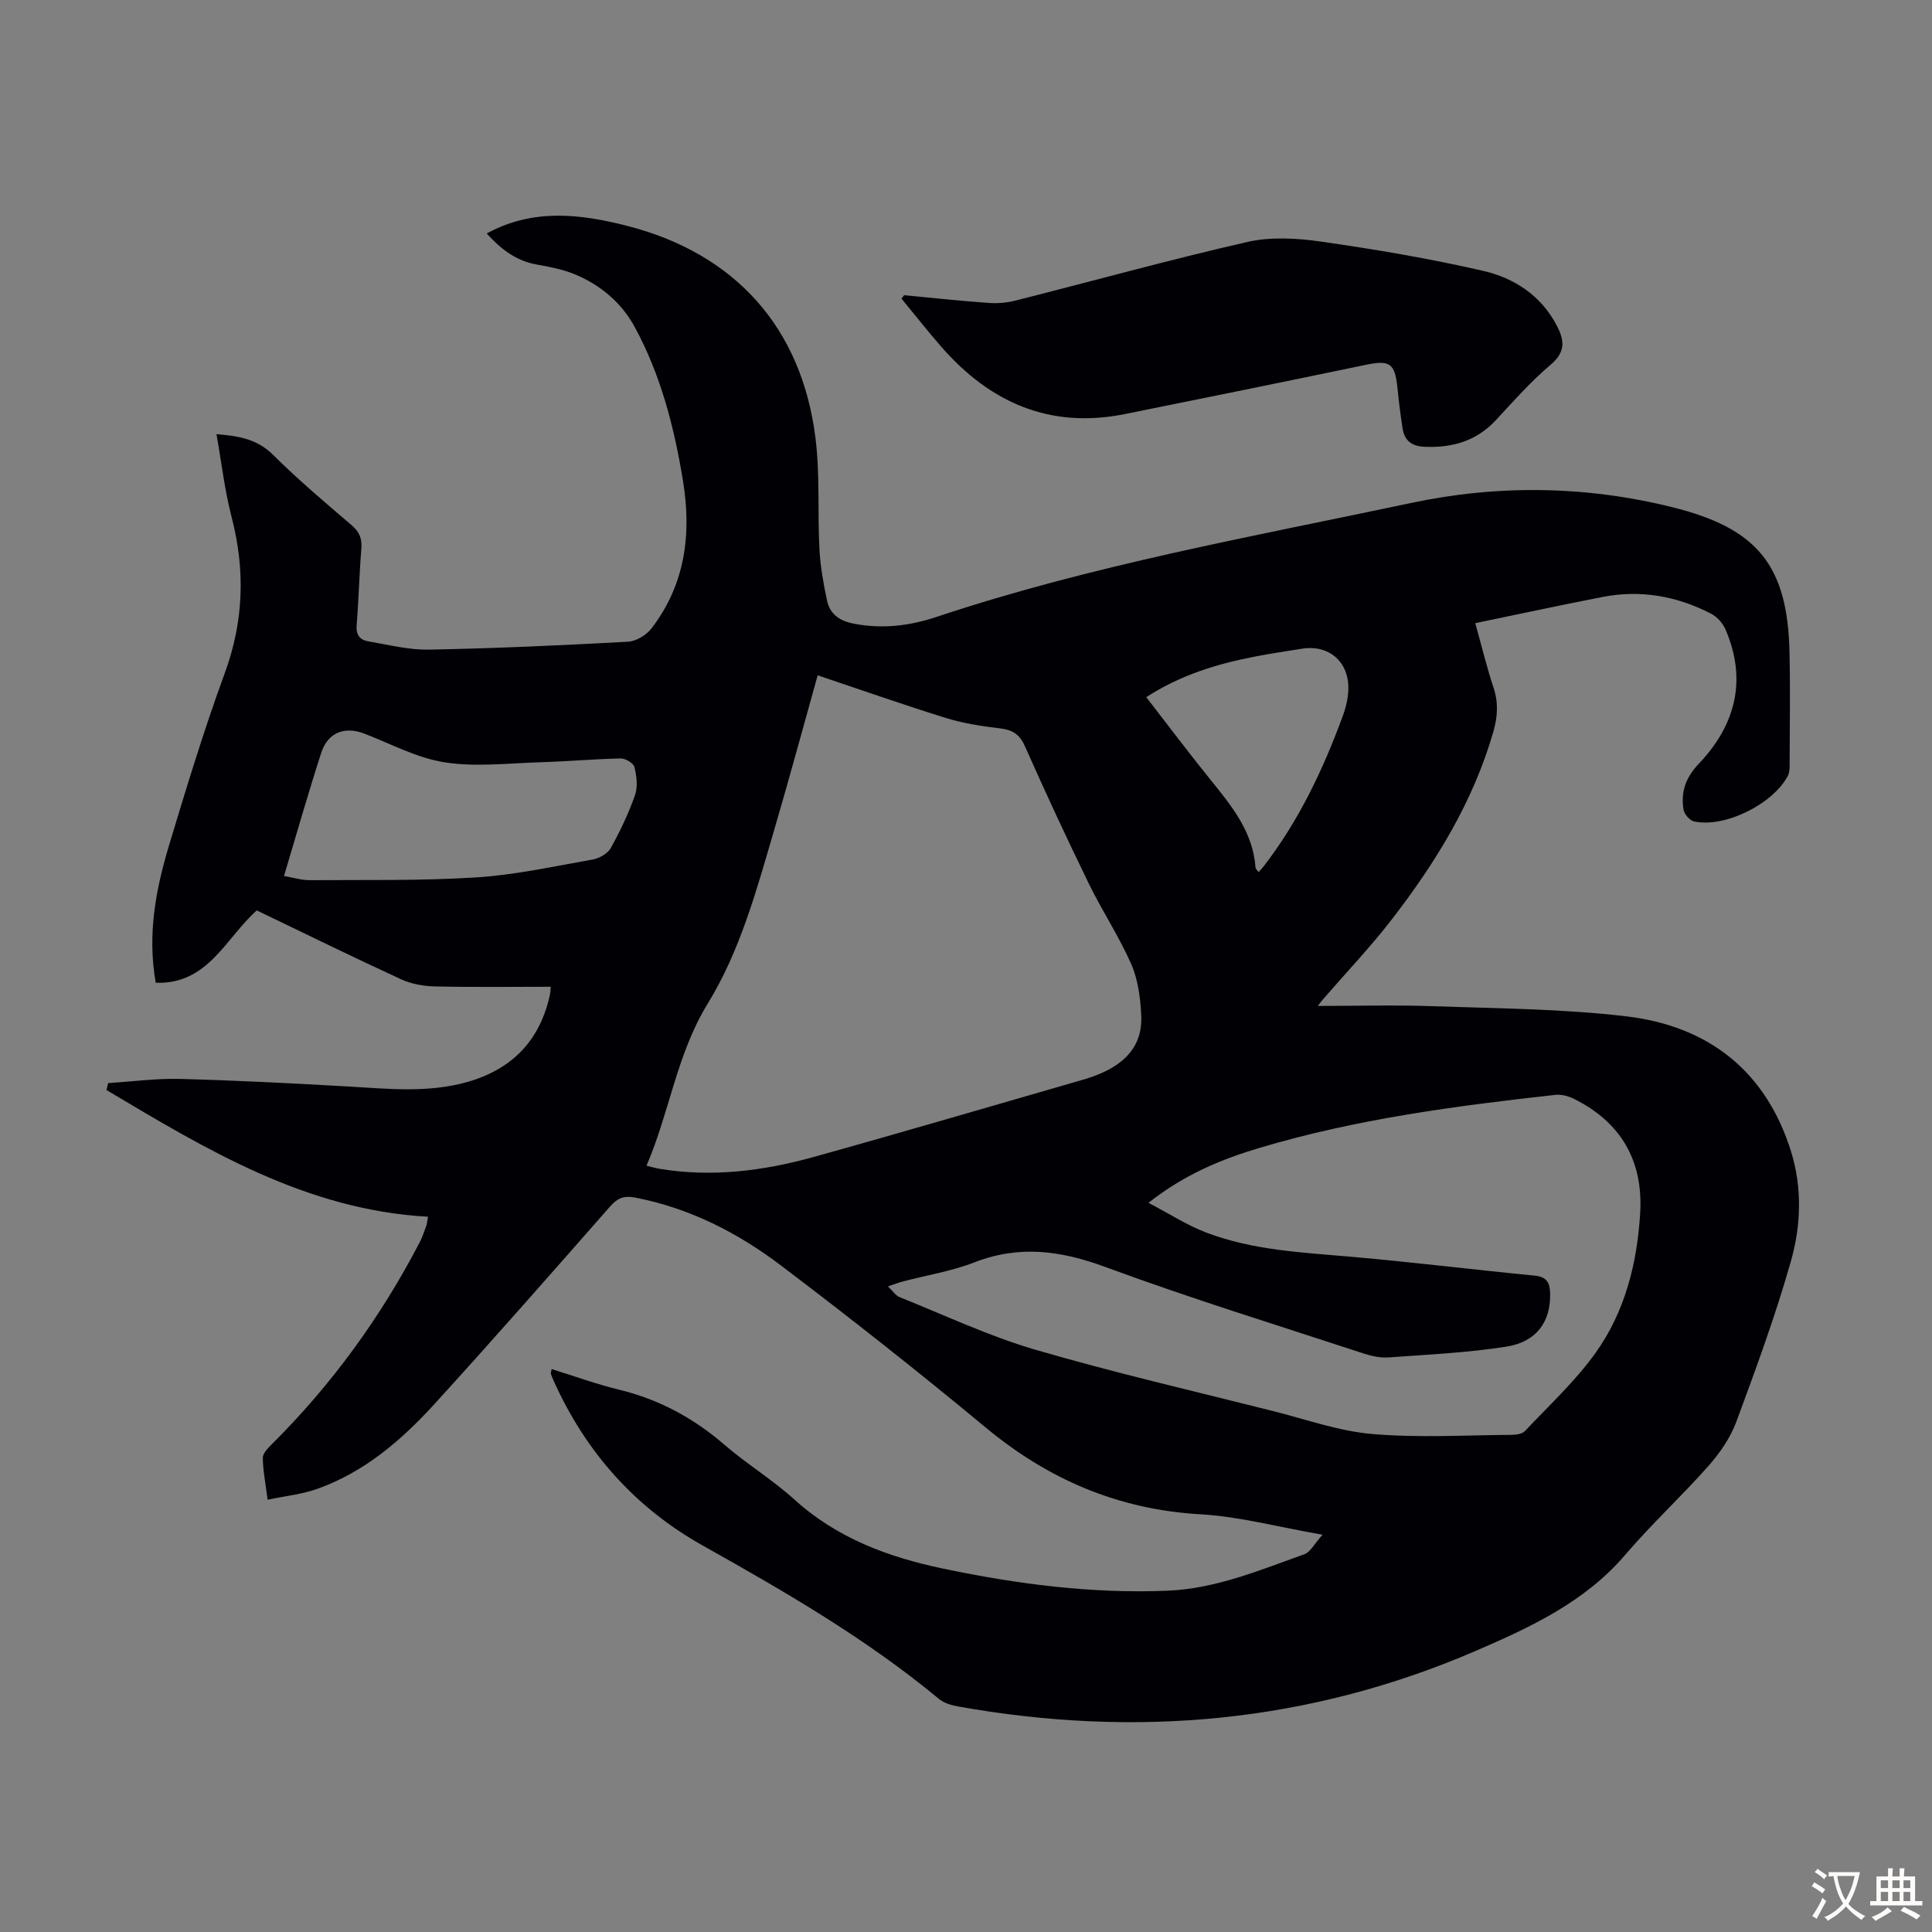
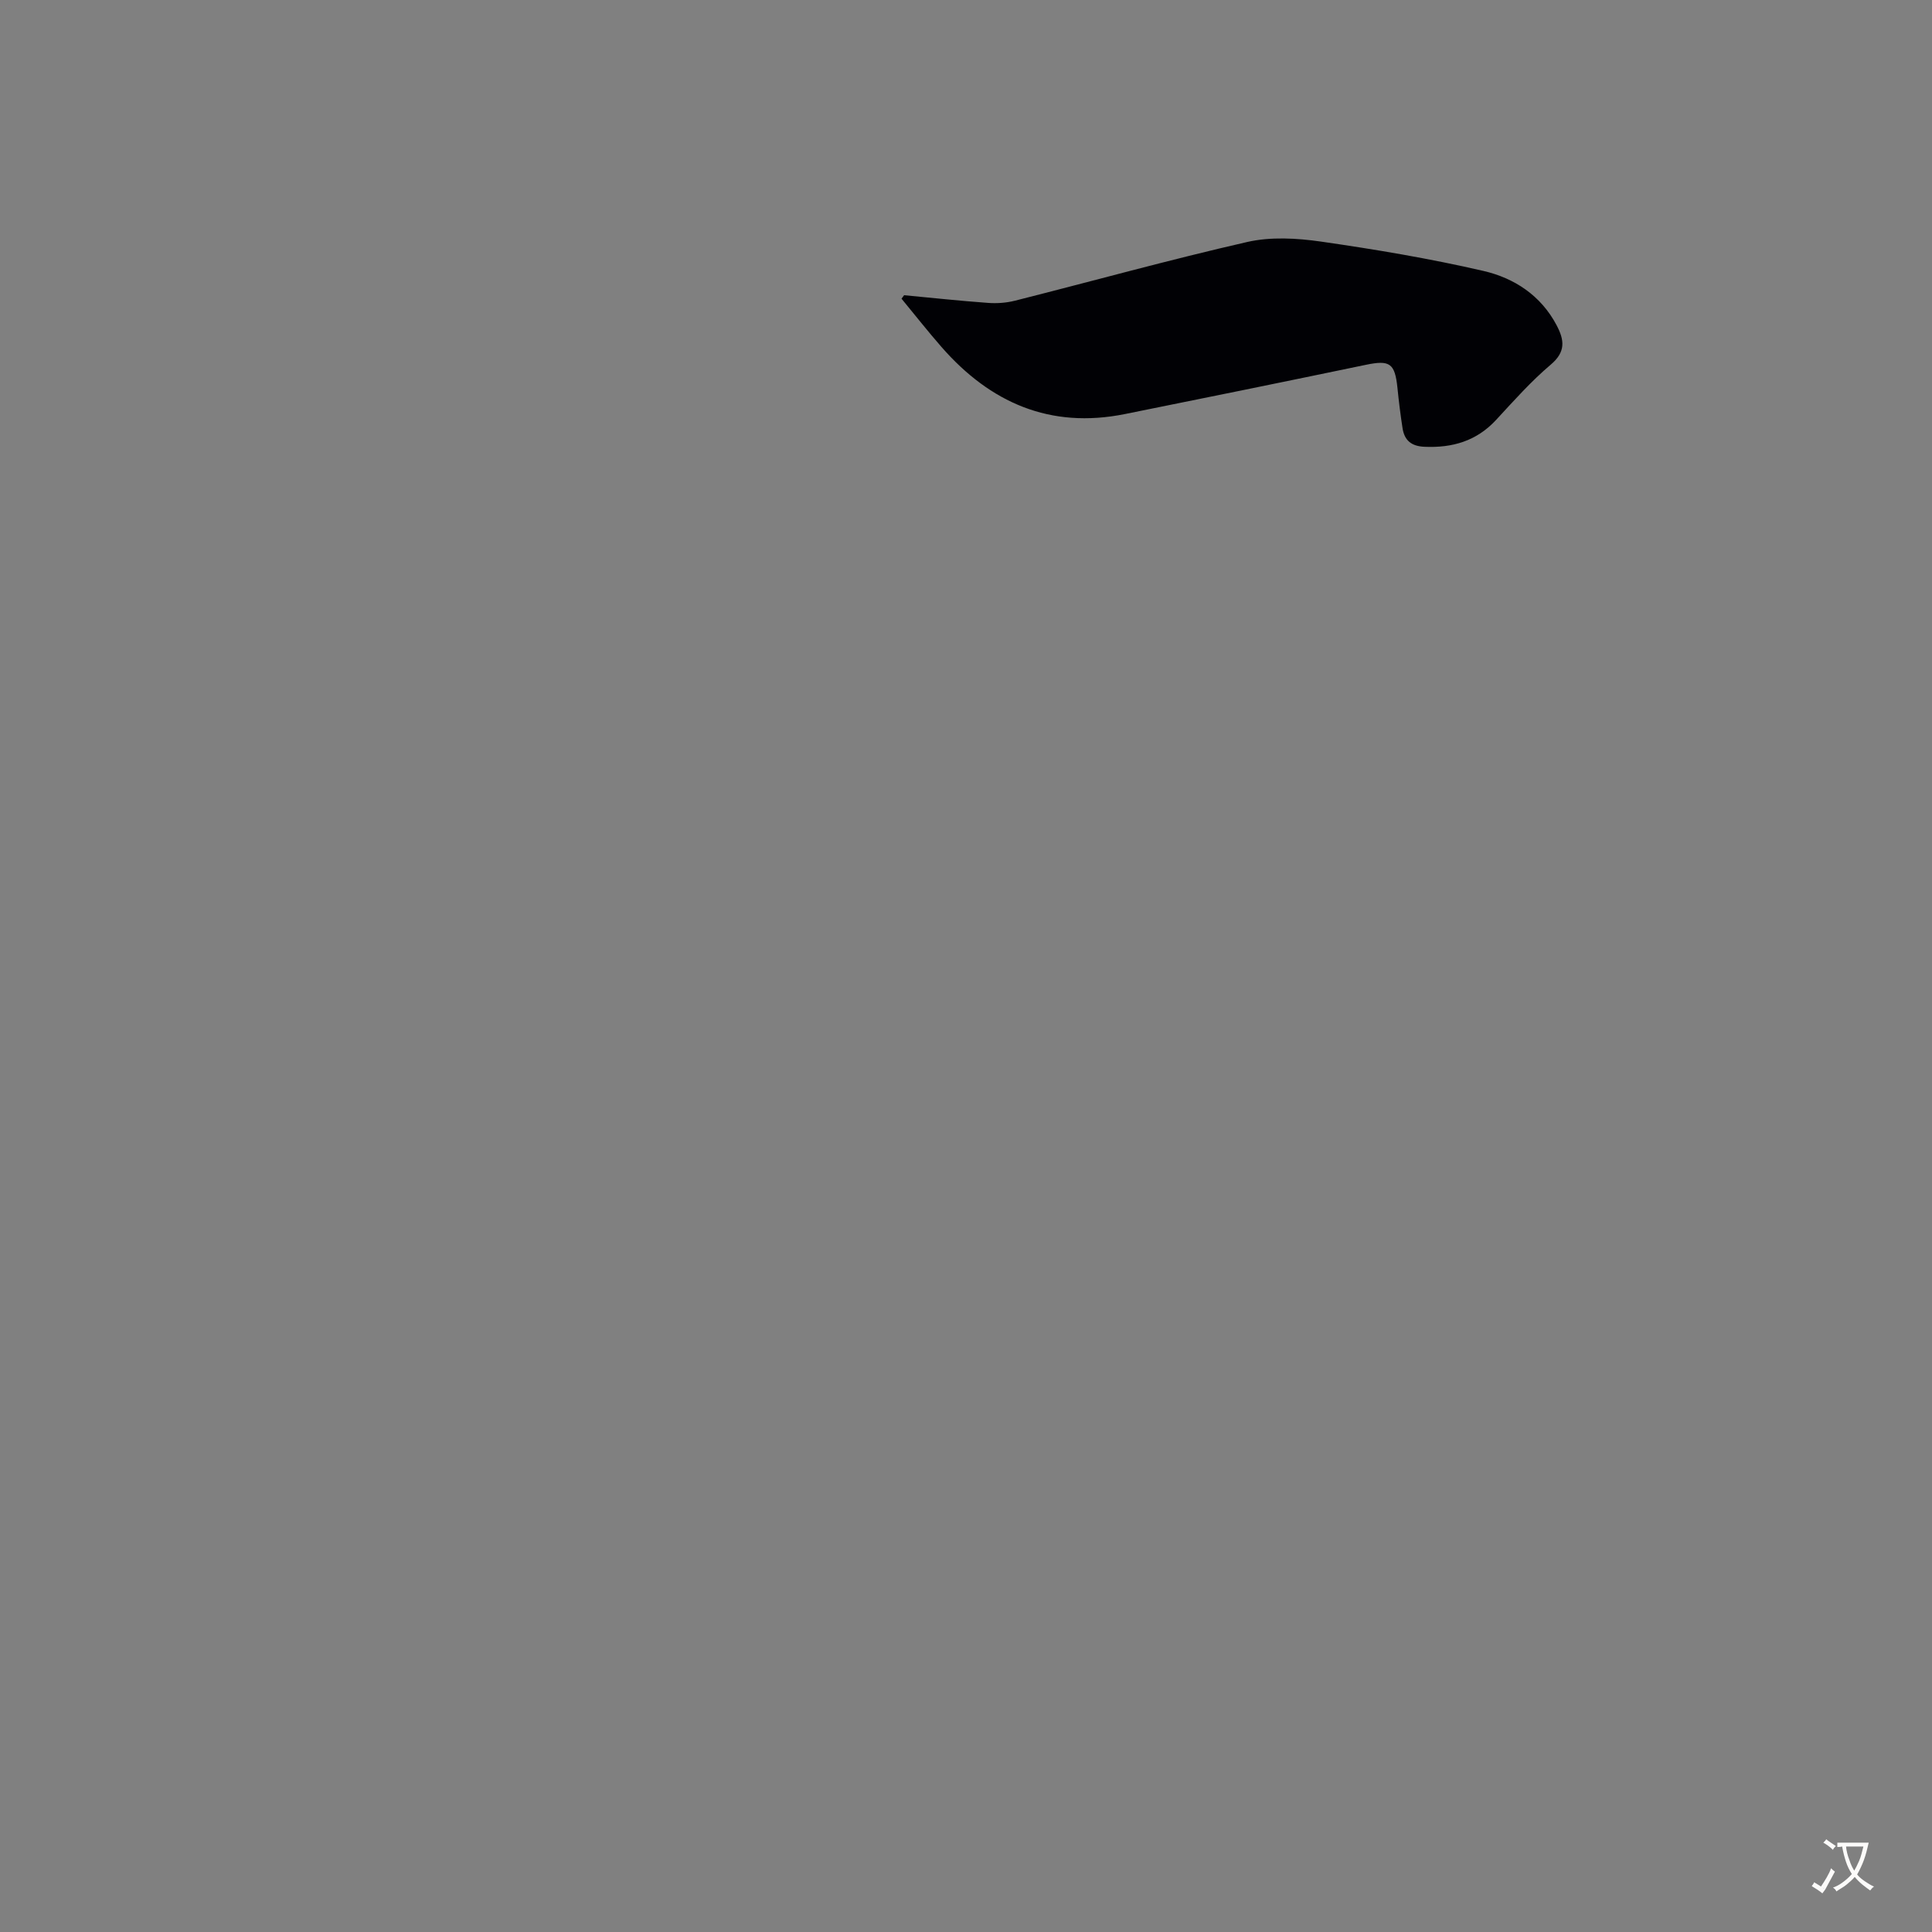
<svg xmlns="http://www.w3.org/2000/svg" enable-background="new 0 0 400 400" viewBox="0 0 400 400">
  <rect x="0" y="0" width="400" height="400" fill="#808080" stroke="none" />
-   <path d="m273.82 317.75c-9.04-1.57-17.11-3.76-25.28-4.23-17.02-.99-31.51-7.2-44.53-18.02-13.86-11.51-28.02-22.67-42.38-33.54-8.96-6.78-18.92-11.86-30.17-14.02-2.3-.44-3.62.11-5.13 1.83-12.05 13.71-24.08 27.42-36.37 40.91-6.82 7.48-14.48 14.08-24.23 17.56-3.18 1.14-6.64 1.48-10.32 2.26-.43-3.39-.97-6.02-1-8.66-.01-.94 1.07-2.03 1.87-2.83 12.4-12.33 22.55-26.3 30.61-41.8.56-1.09.95-2.27 1.37-3.42.15-.41.17-.87.36-1.88-25.23-1.39-45.87-13.9-66.57-26.23.11-.48.23-.96.34-1.44 4.97-.31 9.95-.99 14.91-.86 11.62.31 23.24.9 34.85 1.57 8.26.48 16.5 1.37 24.65-.95 9.21-2.63 14.96-8.54 17.03-17.94.12-.54.16-1.11.18-1.66.01-.2-.13-.4-.02-.1-8.1 0-16 .11-23.9-.07-2.36-.05-4.9-.49-7.03-1.47-10.04-4.62-19.96-9.49-29.9-14.27-6.47 5.76-10.08 15.36-20.92 14.98-1.79-10.2.07-19.52 2.82-28.66 3.58-11.87 7.19-23.76 11.46-35.4 3.97-10.8 4.28-21.43 1.41-32.45-1.42-5.48-2.06-11.16-3.11-17.07 4.54.37 8.4.97 11.75 4.31 5.15 5.13 10.73 9.83 16.26 14.56 1.65 1.41 2.15 2.83 1.98 4.92-.43 5.24-.54 10.51-.97 15.75-.16 2 .66 3.06 2.39 3.35 4.17.7 8.39 1.8 12.56 1.72 13.75-.26 27.5-.89 41.24-1.64 1.69-.09 3.8-1.38 4.86-2.76 6.99-9.11 8.32-19.54 6.51-30.57-1.81-11.09-4.6-21.93-10-31.85-2.76-5.07-7.18-8.78-12.58-10.96-2.46-1-5.16-1.49-7.79-1.97-4.33-.79-7.45-3.31-10.26-6.41 9.54-5.22 19.3-4.08 29.06-1.58 22.33 5.72 36.13 21.01 39 43.88.96 7.63.42 15.43.83 23.14.19 3.54.83 7.09 1.57 10.57.58 2.77 2.59 4.19 5.42 4.75 5.88 1.17 11.6.51 17.2-1.36 32.11-10.71 65.39-16.63 98.38-23.62 17.87-3.79 36.01-3.57 53.93.87 17.58 4.35 23.9 11.94 24.33 29.83.19 7.83.05 15.68.03 23.51 0 .76-.02 1.61-.35 2.26-3.06 5.89-13.08 10.86-19.43 9.48-.89-.19-2.03-1.5-2.18-2.43-.59-3.66.39-6.61 3.2-9.56 7.55-7.95 10-17.31 5.48-27.77-.56-1.29-1.74-2.61-2.98-3.25-7.06-3.65-14.58-5-22.44-3.47-8.76 1.7-17.48 3.59-26.38 5.43 1.33 4.78 2.38 9.13 3.78 13.35 1.04 3.14.85 6.04-.05 9.16-4.16 14.45-11.88 26.98-20.94 38.73-4.43 5.75-9.46 11.03-14.22 16.53-.48.56-.92 1.15-1.18 1.48 7.9 0 15.81-.23 23.7.05 13.41.47 26.89.53 40.18 2.1 16.96 2.01 28.94 11.3 34.13 28.06 2.3 7.43 2.04 15.25-.03 22.56-3.19 11.26-7.24 22.3-11.31 33.29-1.23 3.33-3.41 6.49-5.78 9.17-5.56 6.29-11.77 12.01-17.21 18.38-8.39 9.83-19.68 15.04-31.03 19.94-34.47 14.87-70.32 18.07-107.15 11.48-1.38-.25-2.91-.71-3.95-1.57-15.07-12.49-31.9-22.22-48.9-31.75-13.99-7.84-24.2-19.34-30.8-33.99-.23-.51-.45-1.02-.62-1.55-.06-.17.05-.4.15-.99 4.7 1.46 9.29 3.14 14.01 4.28 8.22 2 15.33 5.84 21.72 11.35 4.65 4.02 9.98 7.26 14.53 11.38 8.87 8.03 19.46 11.94 30.91 14.33 15.28 3.19 30.64 5.19 46.3 4.55 10.05-.41 19.15-4.26 28.39-7.56 1.22-.42 2.02-2.11 3.75-4.03zm-104.53-177.93c-3.06 10.93-5.94 21.59-9.05 32.18-3.62 12.32-6.97 24.82-13.76 35.87-6.37 10.38-7.85 22.37-12.63 33.48 1.29.31 2.02.53 2.77.65 10.81 1.78 21.44.43 31.84-2.46 18.81-5.23 37.53-10.75 56.29-16.15.75-.22 1.48-.49 2.21-.77 5.69-2.19 9.64-5.89 9.32-12.39-.17-3.58-.65-7.37-2.06-10.6-2.5-5.71-6-10.97-8.74-16.58-4.6-9.44-9.03-18.96-13.28-28.55-1.12-2.52-2.61-3.39-5.18-3.7-3.74-.45-7.53-1.02-11.12-2.13-8.85-2.75-17.6-5.83-26.61-8.85zm68.49 109.21c4.36 2.28 8.01 4.66 11.99 6.17 9.62 3.66 19.84 4.11 29.98 5 12.69 1.11 25.34 2.67 38.01 3.91 2.51.25 3.13 1.49 3.18 3.72.13 5.77-2.77 10-9.12 10.99-8.03 1.25-16.2 1.63-24.32 2.22-1.72.12-3.57-.28-5.23-.83-17.83-5.86-35.78-11.38-53.38-17.88-9.21-3.4-17.82-4.6-27.13-.98-4.76 1.85-9.91 2.67-14.88 3.98-.82.22-1.62.53-3.04 1.01 1.04.99 1.6 1.89 2.39 2.21 9.33 3.73 18.48 8.07 28.08 10.88 16.29 4.76 32.85 8.57 49.32 12.73 6.82 1.72 13.6 4.15 20.52 4.74 9.55.82 19.23.23 28.85.17.93-.01 2.17-.19 2.73-.79 4.97-5.28 10.38-10.28 14.58-16.13 6.12-8.54 8.66-18.6 9.27-29.03.64-10.82-3.99-18.79-13.74-23.63-1.13-.56-2.58-.95-3.81-.81-20.67 2.29-41.29 5.01-61.29 10.99-7.9 2.35-15.51 5.49-22.96 11.36zm-178.98-67.67c1.99.35 3.63.88 5.27.87 11.5-.08 23.02.15 34.49-.57 8.09-.51 16.11-2.29 24.13-3.7 1.38-.24 3.11-1.22 3.76-2.38 1.95-3.5 3.69-7.17 5.02-10.94.61-1.74.34-3.96-.11-5.82-.2-.81-1.86-1.81-2.84-1.79-5.58.12-11.16.62-16.74.79-6.57.2-13.27 1.01-19.67.02-5.72-.88-11.13-3.81-16.64-5.94-4.11-1.59-7.61-.27-8.98 4.01-2.68 8.29-5.06 16.66-7.69 25.45zm201.77-.79c.42-.48.79-.85 1.11-1.27 7.24-9.4 12.26-19.98 16.32-31.04.65-1.75 1.11-3.68 1.16-5.53.16-5.74-4.03-9.31-9.62-8.42-3.2.51-6.41.99-9.59 1.6-7.92 1.52-15.55 3.84-22.63 8.43 4.53 5.84 8.82 11.56 13.32 17.12 4.38 5.42 8.77 10.77 9.3 18.14.01.27.33.53.63.97z" fill="#010105" />
  <path d="m187.19 61.12c5.78.55 11.56 1.17 17.35 1.59 1.84.14 3.79 0 5.58-.45 16.04-4.05 31.98-8.48 48.1-12.16 4.87-1.11 10.28-.8 15.29-.08 11.26 1.62 22.52 3.51 33.6 6.07 6.38 1.47 11.92 5.07 15.18 11.27 1.61 3.06 1.91 5.48-1.22 8.13-4.08 3.45-7.68 7.51-11.32 11.45-4.06 4.38-9.05 5.82-14.84 5.56-2.72-.12-4.14-1.33-4.53-3.86-.43-2.76-.77-5.53-1.05-8.31-.53-5.14-1.58-5.83-6.54-4.8-16.62 3.46-33.26 6.85-49.91 10.2-15.47 3.11-27.87-2.35-37.97-13.91-2.84-3.25-5.51-6.65-8.26-9.98.18-.24.36-.48.54-.72z" fill="#010105" />
  <g fill="#fcfbfa">
-     <path d="m377.9 391.2c-.2.3-.4.5-.6.8-.7-.6-1.4-1-2.2-1.5.2-.3.4-.5.5-.8.6.4 1.4.8 2.3 1.5zm-1.8 6.1c-.2-.2-.5-.4-.9-.6.4-.6.8-1.2 1.2-1.9s.7-1.3.9-1.9c.3.3.5.5.8.7-.7 1.3-1.4 2.6-2 3.7zm2.2-9c-.3.3-.5.5-.6.8-.6-.6-1.3-1.1-2-1.5.3-.3.5-.5.6-.7.6.5 1.3.9 2 1.4zm.3.2v-.9h2 4.5c-.3 1.3-.6 2.5-1 3.6s-.9 2.1-1.4 3c.4.5 1 1 1.6 1.4s1.2.8 1.9 1.1c-.3.2-.5.4-.8.8-.4-.3-1-.7-1.6-1.2s-1.2-1.1-1.6-1.6c-.5.6-1.1 1.1-1.7 1.6s-1.4.9-2.1 1.4c-.1-.3-.3-.5-.7-.8.6-.2 1.2-.5 1.9-1s1.4-1.1 2-1.8c-.5-.8-.9-1.6-1.2-2.5s-.6-2-.8-3.2c-.4.1-.7.1-1 .1zm2.5 2.7c.3 1 .7 1.7 1 2.2.3-.5.6-1.1 1-2s.6-1.9.9-3h-3.2-.4c.1.9.3 1.8.7 2.8z" />
-     <path d="m396.5 388.5v1.5 3.6h1.5v.9c-.4 0-1 0-1.7 0h-7.9c-.5 0-.9 0-1.2 0v-.9h1.3v-3.5c0-.7 0-1.2 0-1.6h2.4c0-.8 0-1.4 0-1.7h1c0 .3-.1.8-.1 1.7h1.5c0-.8 0-1.4 0-1.7h1c0 .3-.1.9-.1 1.7zm-8.2 9.2c-.2-.3-.5-.5-.8-.8.8-.3 1.4-.6 1.9-.9s1-.7 1.4-1.1c.3.3.6.5.9.8-1.6 1-2.8 1.6-3.4 2zm2.6-6.8v-1.6h-1.5v1.6zm0 2.7v-1.9h-1.5v1.9zm2.4-2.7v-1.6h-1.5v1.6zm0 2.7v-1.9h-1.5v1.9zm.2 2 .7-.8c.4.2.9.5 1.6.8s1.3.7 1.8 1c-.3.3-.5.5-.8.8-.4-.3-1.5-1-3.3-1.8zm2-4.7v-1.6h-1.4v1.6zm0 2.7v-1.9h-1.4v1.9z" />
+     <path d="m377.9 391.2c-.2.3-.4.5-.6.8-.7-.6-1.4-1-2.2-1.5.2-.3.4-.5.5-.8.6.4 1.4.8 2.3 1.5zc-.2-.2-.5-.4-.9-.6.4-.6.8-1.2 1.2-1.9s.7-1.3.9-1.9c.3.3.5.5.8.7-.7 1.3-1.4 2.6-2 3.7zm2.2-9c-.3.3-.5.5-.6.8-.6-.6-1.3-1.1-2-1.5.3-.3.5-.5.6-.7.6.5 1.3.9 2 1.4zm.3.2v-.9h2 4.5c-.3 1.3-.6 2.5-1 3.6s-.9 2.1-1.4 3c.4.5 1 1 1.6 1.4s1.2.8 1.9 1.1c-.3.2-.5.4-.8.8-.4-.3-1-.7-1.6-1.2s-1.2-1.1-1.6-1.6c-.5.6-1.1 1.1-1.7 1.6s-1.4.9-2.1 1.4c-.1-.3-.3-.5-.7-.8.6-.2 1.2-.5 1.9-1s1.4-1.1 2-1.8c-.5-.8-.9-1.6-1.2-2.5s-.6-2-.8-3.2c-.4.1-.7.1-1 .1zm2.5 2.7c.3 1 .7 1.7 1 2.2.3-.5.6-1.1 1-2s.6-1.9.9-3h-3.2-.4c.1.9.3 1.8.7 2.8z" />
  </g>
</svg>